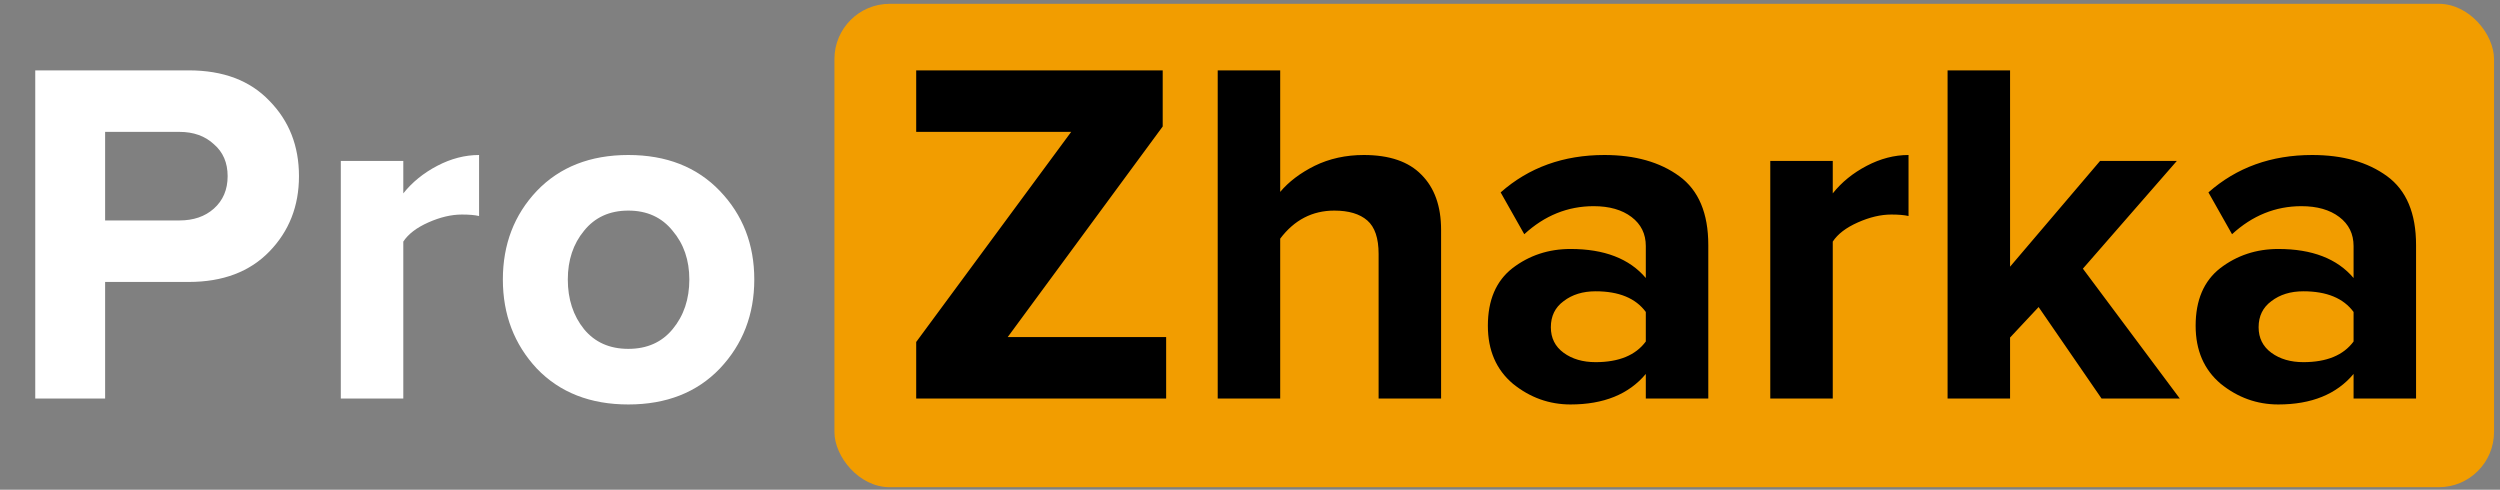
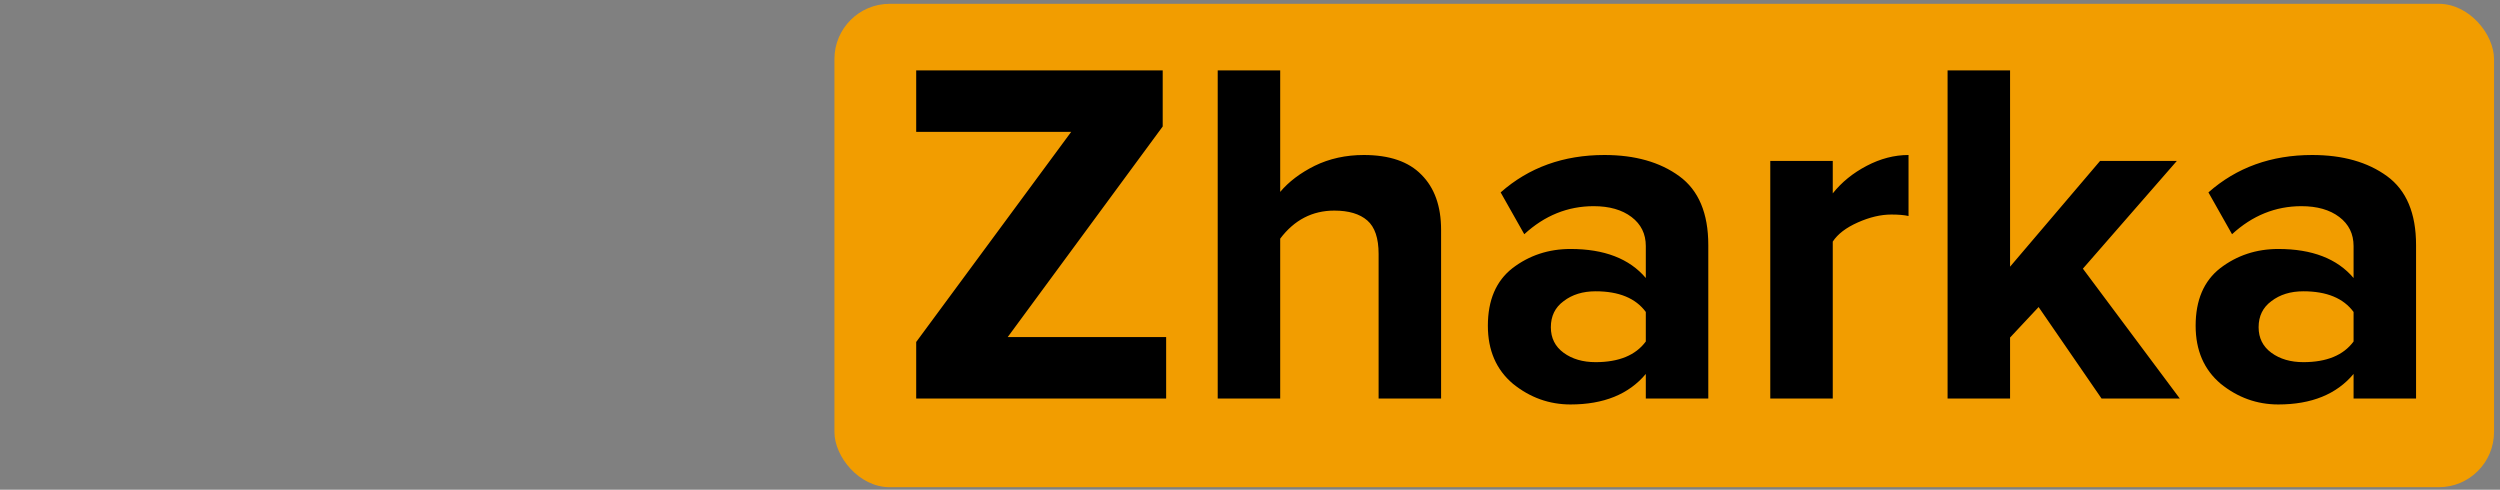
<svg xmlns="http://www.w3.org/2000/svg" width="342" height="67" viewBox="0 0 342 67" fill="none">
  <rect x="0" y="0" width="342" height="67" fill="#808080" stroke="none" />
  <rect x="114.15" y="0.522" width="227.033" height="66.128" rx="7.557" fill="#F29D00" />
-   <path d="M14.38 54.523H4.822V9.627H25.823C30.534 9.627 34.214 11.018 36.861 13.8C39.554 16.538 40.9 19.971 40.9 24.099C40.9 28.182 39.554 31.615 36.861 34.397C34.169 37.179 30.489 38.57 25.823 38.57H14.38V54.523ZM24.544 30.157C26.473 30.157 28.044 29.618 29.255 28.541C30.512 27.419 31.14 25.939 31.14 24.099C31.14 22.259 30.512 20.801 29.255 19.724C28.044 18.602 26.473 18.041 24.544 18.041H14.38V30.157H24.544ZM55.171 54.523H46.623V22.012H55.171V26.455C56.383 24.929 57.931 23.672 59.815 22.685C61.7 21.698 63.607 21.204 65.537 21.204V29.551C64.953 29.416 64.168 29.349 63.181 29.349C61.745 29.349 60.219 29.708 58.604 30.426C56.988 31.144 55.844 32.019 55.171 33.051V54.523ZM98.474 50.417C95.333 53.692 91.16 55.33 85.955 55.33C80.75 55.33 76.576 53.692 73.435 50.417C70.339 47.096 68.791 43.035 68.791 38.234C68.791 33.432 70.339 29.394 73.435 26.118C76.576 22.842 80.75 21.204 85.955 21.204C91.16 21.204 95.333 22.842 98.474 26.118C101.615 29.394 103.186 33.432 103.186 38.234C103.186 43.035 101.615 47.096 98.474 50.417ZM79.897 45.032C81.378 46.827 83.397 47.724 85.955 47.724C88.513 47.724 90.532 46.827 92.013 45.032C93.538 43.192 94.301 40.926 94.301 38.234C94.301 35.586 93.538 33.365 92.013 31.57C90.532 29.73 88.513 28.81 85.955 28.81C83.397 28.81 81.378 29.73 79.897 31.57C78.416 33.365 77.676 35.586 77.676 38.234C77.676 40.926 78.416 43.192 79.897 45.032Z" fill="white" />
-   <path d="M159.529 54.523H125.336V46.782L146.538 18.041H125.336V9.627H159.058V17.301L137.855 46.109H159.529V54.523ZM197.141 54.523H188.593V34.734C188.593 32.58 188.077 31.054 187.044 30.157C186.012 29.259 184.509 28.81 182.535 28.81C179.528 28.81 177.06 30.089 175.131 32.647V54.523H166.583V9.627H175.131V26.253C176.297 24.862 177.868 23.672 179.842 22.685C181.862 21.698 184.105 21.204 186.573 21.204C190.073 21.204 192.698 22.102 194.448 23.897C196.243 25.692 197.141 28.205 197.141 31.436V54.523ZM233.695 54.523H225.147V51.157C222.813 53.939 219.38 55.33 214.848 55.33C211.932 55.33 209.307 54.388 206.973 52.503C204.685 50.574 203.54 47.926 203.54 44.561C203.54 41.061 204.662 38.436 206.906 36.686C209.194 34.936 211.842 34.06 214.848 34.06C219.47 34.06 222.903 35.384 225.147 38.032V33.657C225.147 31.996 224.496 30.673 223.195 29.686C221.893 28.698 220.166 28.205 218.012 28.205C214.467 28.205 211.303 29.483 208.521 32.041L205.29 26.32C209.149 22.91 213.884 21.204 219.493 21.204C223.666 21.204 227.076 22.169 229.724 24.099C232.371 26.028 233.695 29.169 233.695 33.522V54.523ZM218.281 49.542C221.467 49.542 223.756 48.599 225.147 46.715V42.676C223.756 40.791 221.467 39.849 218.281 39.849C216.531 39.849 215.073 40.298 213.906 41.195C212.739 42.048 212.156 43.237 212.156 44.763C212.156 46.243 212.739 47.41 213.906 48.263C215.073 49.115 216.531 49.542 218.281 49.542ZM250.722 54.523H242.174V22.012H250.722V26.455C251.933 24.929 253.482 23.672 255.366 22.685C257.251 21.698 259.158 21.204 261.087 21.204V29.551C260.504 29.416 259.719 29.349 258.732 29.349C257.296 29.349 255.77 29.708 254.155 30.426C252.539 31.144 251.395 32.019 250.722 33.051V54.523ZM298.198 54.523H287.496L278.881 42.003L274.977 46.176V54.523H266.429V9.627H274.977V36.484L287.294 22.012H297.795L284.939 36.753L298.198 54.523ZM330.517 54.523H321.969V51.157C319.636 53.939 316.203 55.33 311.671 55.33C308.754 55.33 306.129 54.388 303.796 52.503C301.507 50.574 300.363 47.926 300.363 44.561C300.363 41.061 301.485 38.436 303.728 36.686C306.017 34.936 308.664 34.06 311.671 34.06C316.293 34.06 319.725 35.384 321.969 38.032V33.657C321.969 31.996 321.318 30.673 320.017 29.686C318.716 28.698 316.988 28.205 314.834 28.205C311.289 28.205 308.126 29.483 305.344 32.041L302.113 26.32C305.972 22.91 310.706 21.204 316.315 21.204C320.488 21.204 323.898 22.169 326.546 24.099C329.193 26.028 330.517 29.169 330.517 33.522V54.523ZM315.103 49.542C318.289 49.542 320.578 48.599 321.969 46.715V42.676C320.578 40.791 318.289 39.849 315.103 39.849C313.353 39.849 311.895 40.298 310.728 41.195C309.562 42.048 308.978 43.237 308.978 44.763C308.978 46.243 309.562 47.41 310.728 48.263C311.895 49.115 313.353 49.542 315.103 49.542Z" fill="black" />
+   <path d="M159.529 54.523H125.336V46.782L146.538 18.041H125.336V9.627H159.058V17.301L137.855 46.109H159.529V54.523ZM197.141 54.523H188.593V34.734C188.593 32.58 188.077 31.054 187.044 30.157C186.012 29.259 184.509 28.81 182.535 28.81C179.528 28.81 177.06 30.089 175.131 32.647V54.523H166.583V9.627H175.131V26.253C176.297 24.862 177.868 23.672 179.842 22.685C181.862 21.698 184.105 21.204 186.573 21.204C190.073 21.204 192.698 22.102 194.448 23.897C196.243 25.692 197.141 28.205 197.141 31.436V54.523ZM233.695 54.523H225.147V51.157C222.813 53.939 219.38 55.33 214.848 55.33C211.932 55.33 209.307 54.388 206.973 52.503C204.685 50.574 203.54 47.926 203.54 44.561C203.54 41.061 204.662 38.436 206.906 36.686C209.194 34.936 211.842 34.06 214.848 34.06C219.47 34.06 222.903 35.384 225.147 38.032V33.657C225.147 31.996 224.496 30.673 223.195 29.686C221.893 28.698 220.166 28.205 218.012 28.205C214.467 28.205 211.303 29.483 208.521 32.041L205.29 26.32C209.149 22.91 213.884 21.204 219.493 21.204C223.666 21.204 227.076 22.169 229.724 24.099C232.371 26.028 233.695 29.169 233.695 33.522V54.523ZM218.281 49.542C221.467 49.542 223.756 48.599 225.147 46.715V42.676C223.756 40.791 221.467 39.849 218.281 39.849C216.531 39.849 215.073 40.298 213.906 41.195C212.739 42.048 212.156 43.237 212.156 44.763C212.156 46.243 212.739 47.41 213.906 48.263C215.073 49.115 216.531 49.542 218.281 49.542ZM250.722 54.523H242.174V22.012H250.722V26.455C251.933 24.929 253.482 23.672 255.366 22.685C257.251 21.698 259.158 21.204 261.087 21.204V29.551C260.504 29.416 259.719 29.349 258.732 29.349C257.296 29.349 255.77 29.708 254.155 30.426C252.539 31.144 251.395 32.019 250.722 33.051V54.523ZM298.198 54.523H287.496L278.881 42.003L274.977 46.176V54.523H266.429V9.627H274.977V36.484L287.294 22.012H297.795L284.939 36.753ZM330.517 54.523H321.969V51.157C319.636 53.939 316.203 55.33 311.671 55.33C308.754 55.33 306.129 54.388 303.796 52.503C301.507 50.574 300.363 47.926 300.363 44.561C300.363 41.061 301.485 38.436 303.728 36.686C306.017 34.936 308.664 34.06 311.671 34.06C316.293 34.06 319.725 35.384 321.969 38.032V33.657C321.969 31.996 321.318 30.673 320.017 29.686C318.716 28.698 316.988 28.205 314.834 28.205C311.289 28.205 308.126 29.483 305.344 32.041L302.113 26.32C305.972 22.91 310.706 21.204 316.315 21.204C320.488 21.204 323.898 22.169 326.546 24.099C329.193 26.028 330.517 29.169 330.517 33.522V54.523ZM315.103 49.542C318.289 49.542 320.578 48.599 321.969 46.715V42.676C320.578 40.791 318.289 39.849 315.103 39.849C313.353 39.849 311.895 40.298 310.728 41.195C309.562 42.048 308.978 43.237 308.978 44.763C308.978 46.243 309.562 47.41 310.728 48.263C311.895 49.115 313.353 49.542 315.103 49.542Z" fill="black" />
</svg>